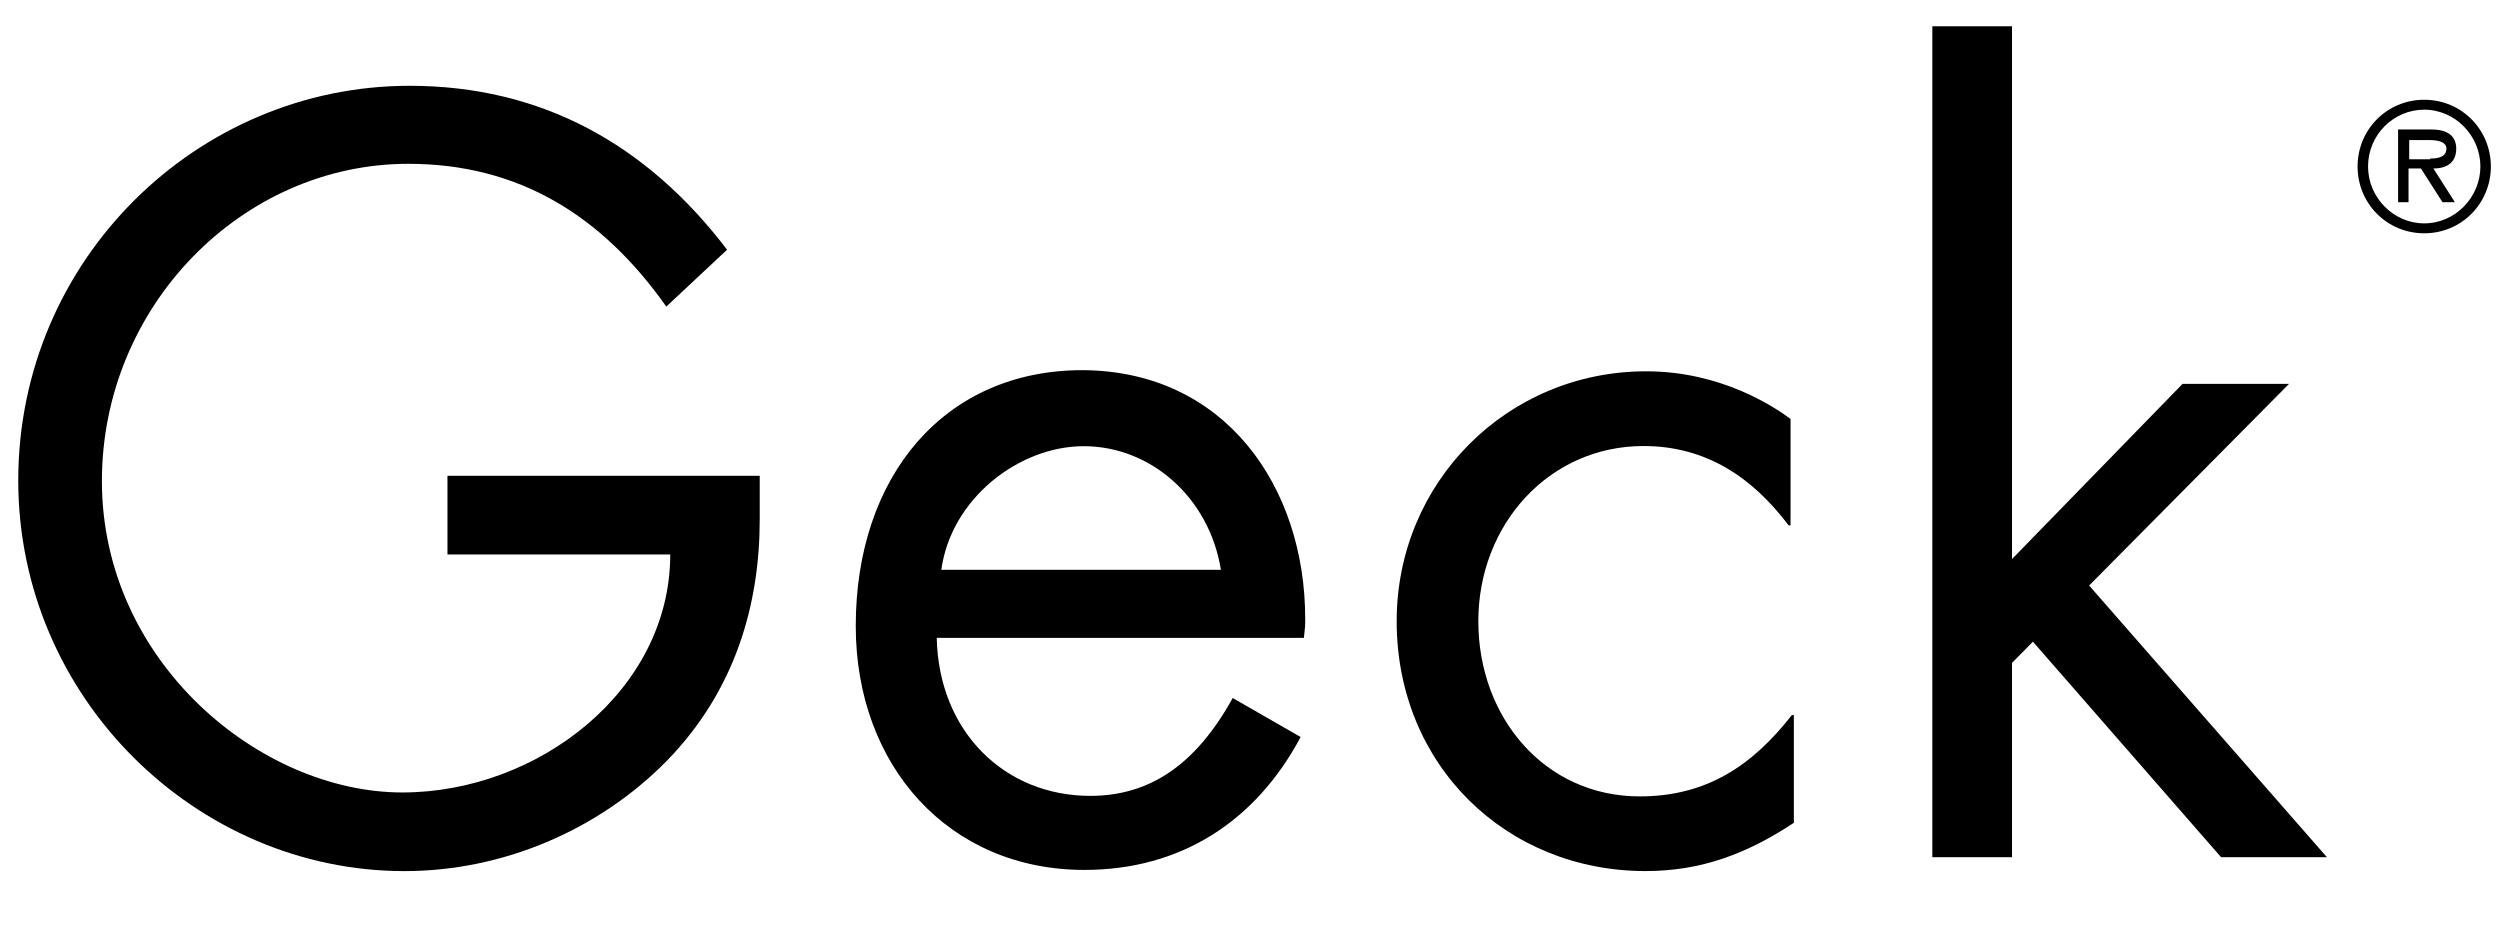
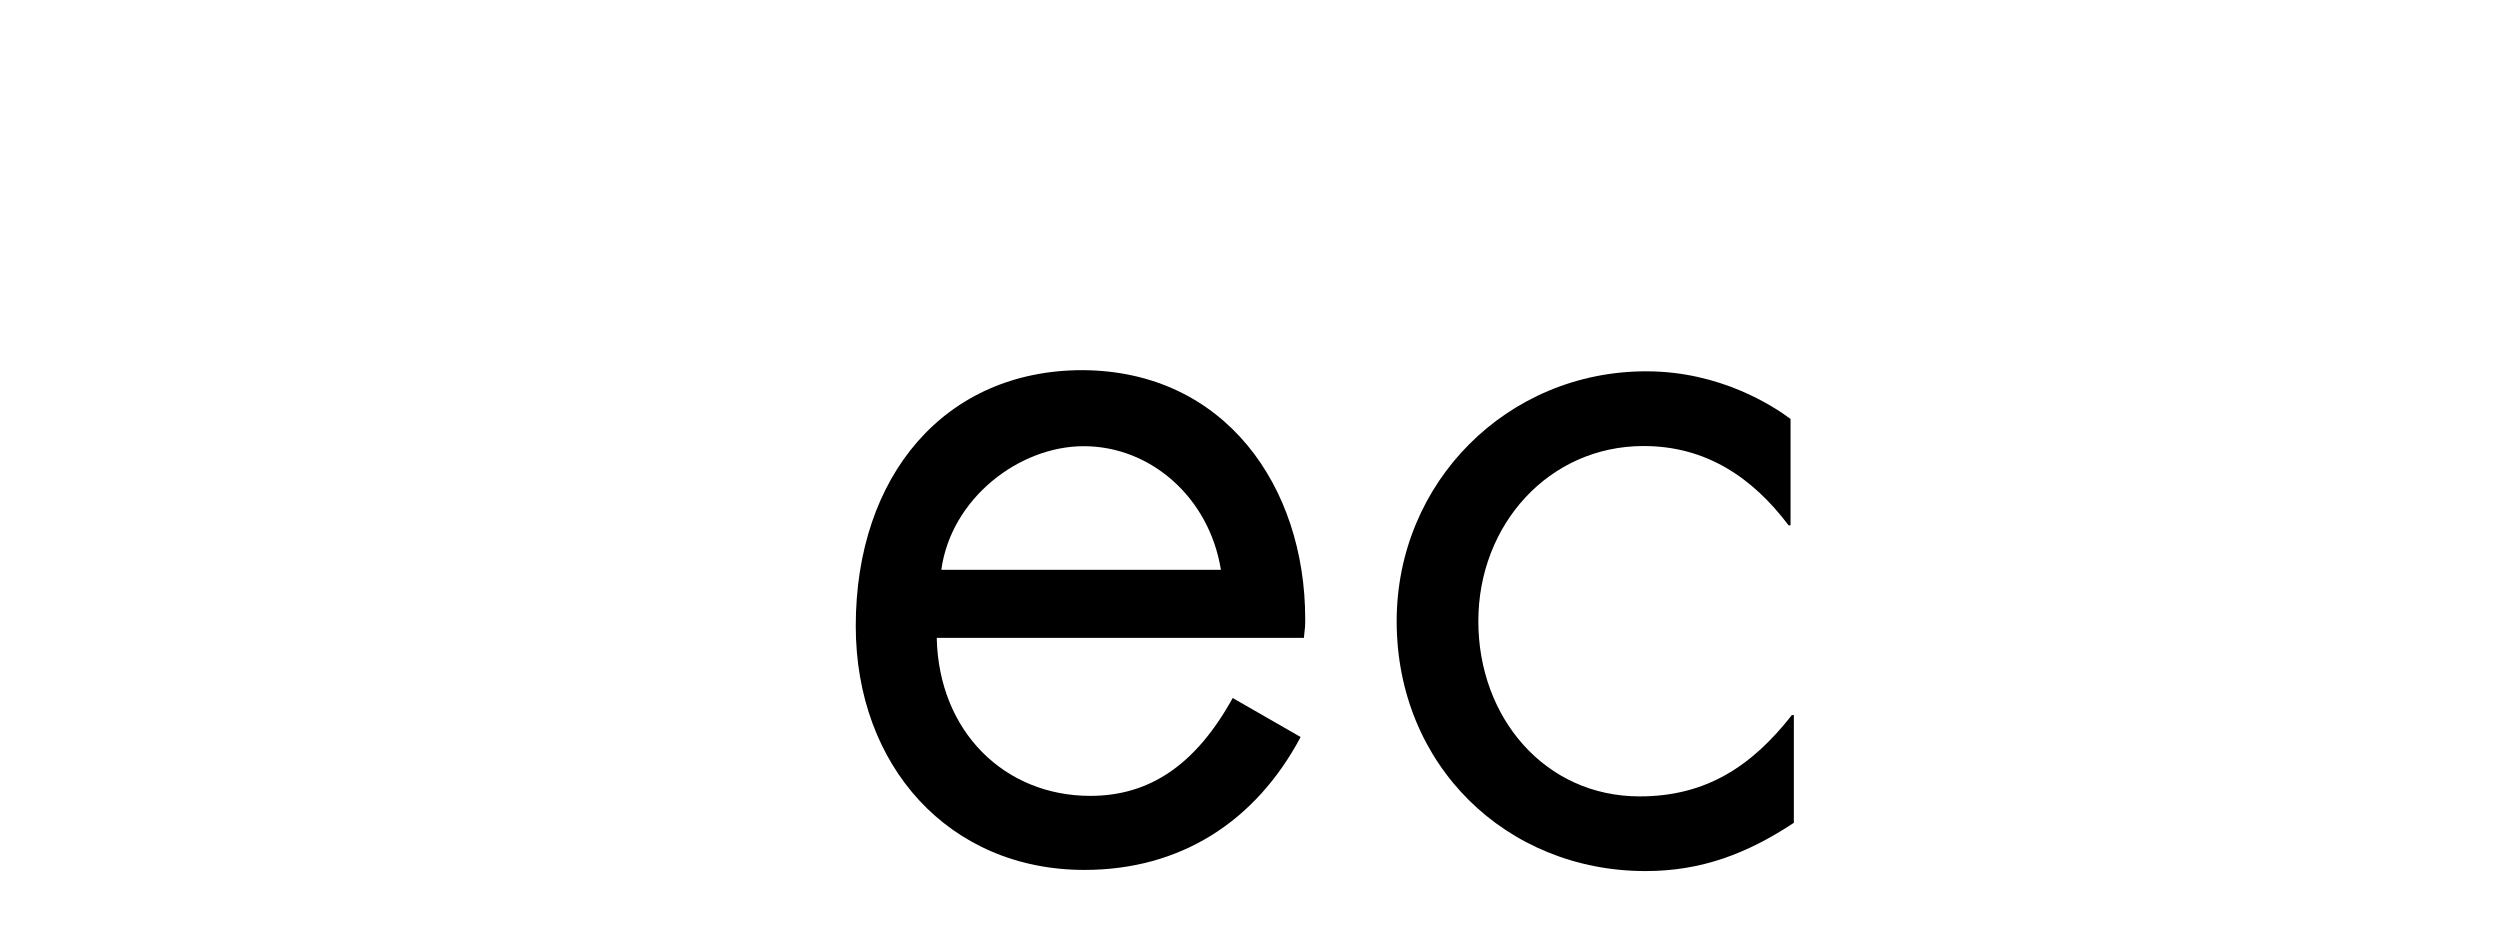
<svg xmlns="http://www.w3.org/2000/svg" width="63" height="24" viewBox="0 0 63 24" fill="none">
-   <path d="M16.791 7.726C15.178 5.444 13.087 4.128 10.288 4.128C6.107 4.128 2.568 7.709 2.568 12.124C2.568 16.671 6.551 19.97 10.14 19.97C13.548 19.97 16.89 17.404 16.89 13.973H11.276V11.99H19.145V13.09C19.145 15.222 18.536 17.404 16.791 19.186C15.079 20.919 12.675 21.952 10.19 21.952C4.955 21.952 0.46 17.587 0.46 12.107C0.46 6.543 4.971 2.162 10.321 2.162C13.63 2.162 16.297 3.628 18.322 6.293L16.791 7.726Z" fill="black" />
  <path d="M32.891 15.591C32.891 15.775 32.891 15.791 32.858 16.075H23.606C23.656 18.44 25.318 20.056 27.475 20.056C28.956 20.056 30.125 19.29 31.064 17.59L32.776 18.573C31.64 20.706 29.747 21.922 27.327 21.922C23.919 21.922 21.565 19.306 21.565 15.775C21.565 11.993 23.804 9.328 27.277 9.328C30.882 9.345 32.891 12.277 32.891 15.591ZM30.767 14.359C30.471 12.527 28.989 11.244 27.31 11.244C25.68 11.244 23.968 12.56 23.721 14.359H30.767Z" fill="black" />
  <path d="M45.122 13.239H45.073C44.168 12.039 42.999 11.24 41.418 11.24C39.031 11.24 37.254 13.222 37.254 15.654C37.254 18.086 38.933 20.069 41.32 20.069C42.999 20.069 44.151 19.302 45.155 18.02H45.205V20.735C44.019 21.518 42.867 21.951 41.468 21.951C37.961 21.951 35.196 19.286 35.196 15.654C35.196 12.156 37.978 9.357 41.484 9.357C43.361 9.357 44.694 10.24 45.122 10.557V13.239Z" fill="black" />
-   <path d="M50.703 0.662V14.088L55 9.674H57.683L52.646 14.755L58.638 21.601H55.971L51.23 16.171L50.703 16.704V21.601H48.695V0.662H50.703Z" fill="black" />
-   <path d="M61.09 5.879C60.152 5.879 59.411 5.129 59.411 4.196C59.411 3.263 60.152 2.514 61.09 2.514C62.045 2.514 62.77 3.28 62.77 4.196C62.77 5.112 62.045 5.879 61.09 5.879ZM62.506 4.196C62.506 3.43 61.881 2.764 61.09 2.764C60.317 2.764 59.675 3.397 59.675 4.196C59.675 4.979 60.317 5.629 61.09 5.629C61.881 5.629 62.506 4.962 62.506 4.196ZM61.272 3.263C61.683 3.263 61.897 3.43 61.897 3.746C61.897 4.063 61.7 4.246 61.321 4.246L61.864 5.096H61.551L61.008 4.246H60.695V5.096H60.432V3.263H61.272ZM61.239 3.996C61.519 3.996 61.65 3.913 61.65 3.746C61.65 3.596 61.486 3.53 61.222 3.53H60.712V4.013H61.239V3.996Z" fill="black" />
</svg>